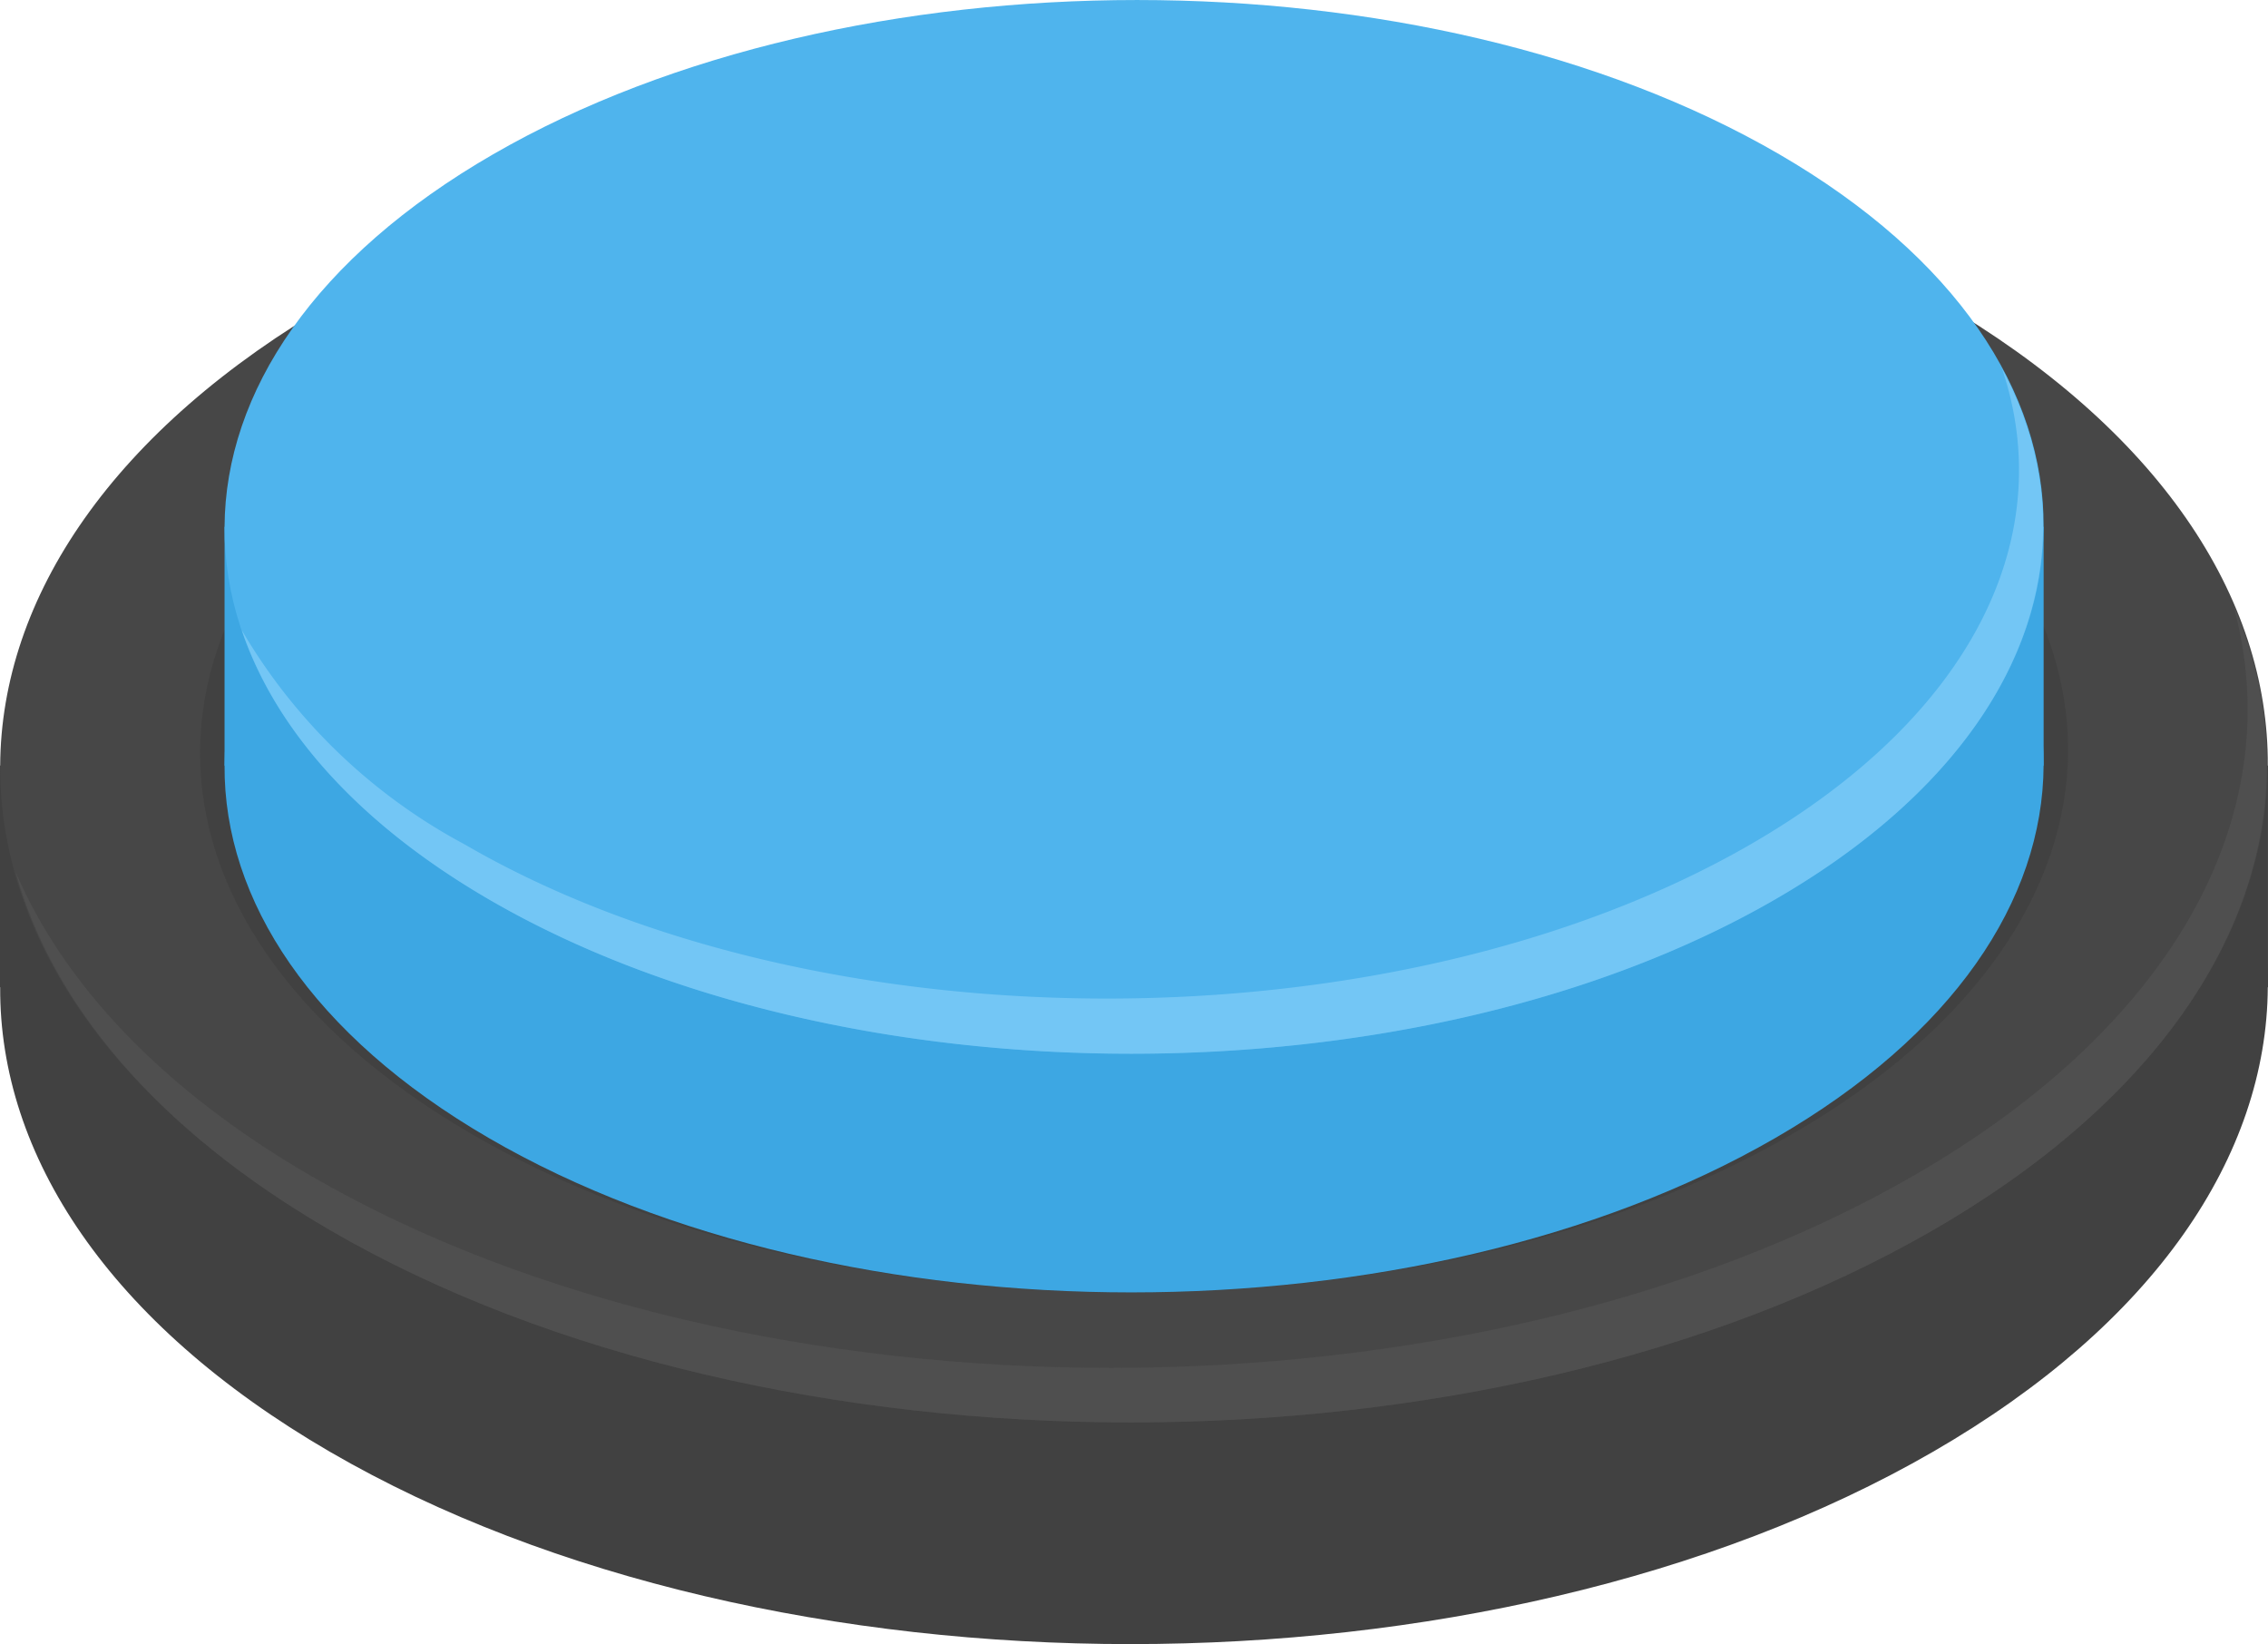
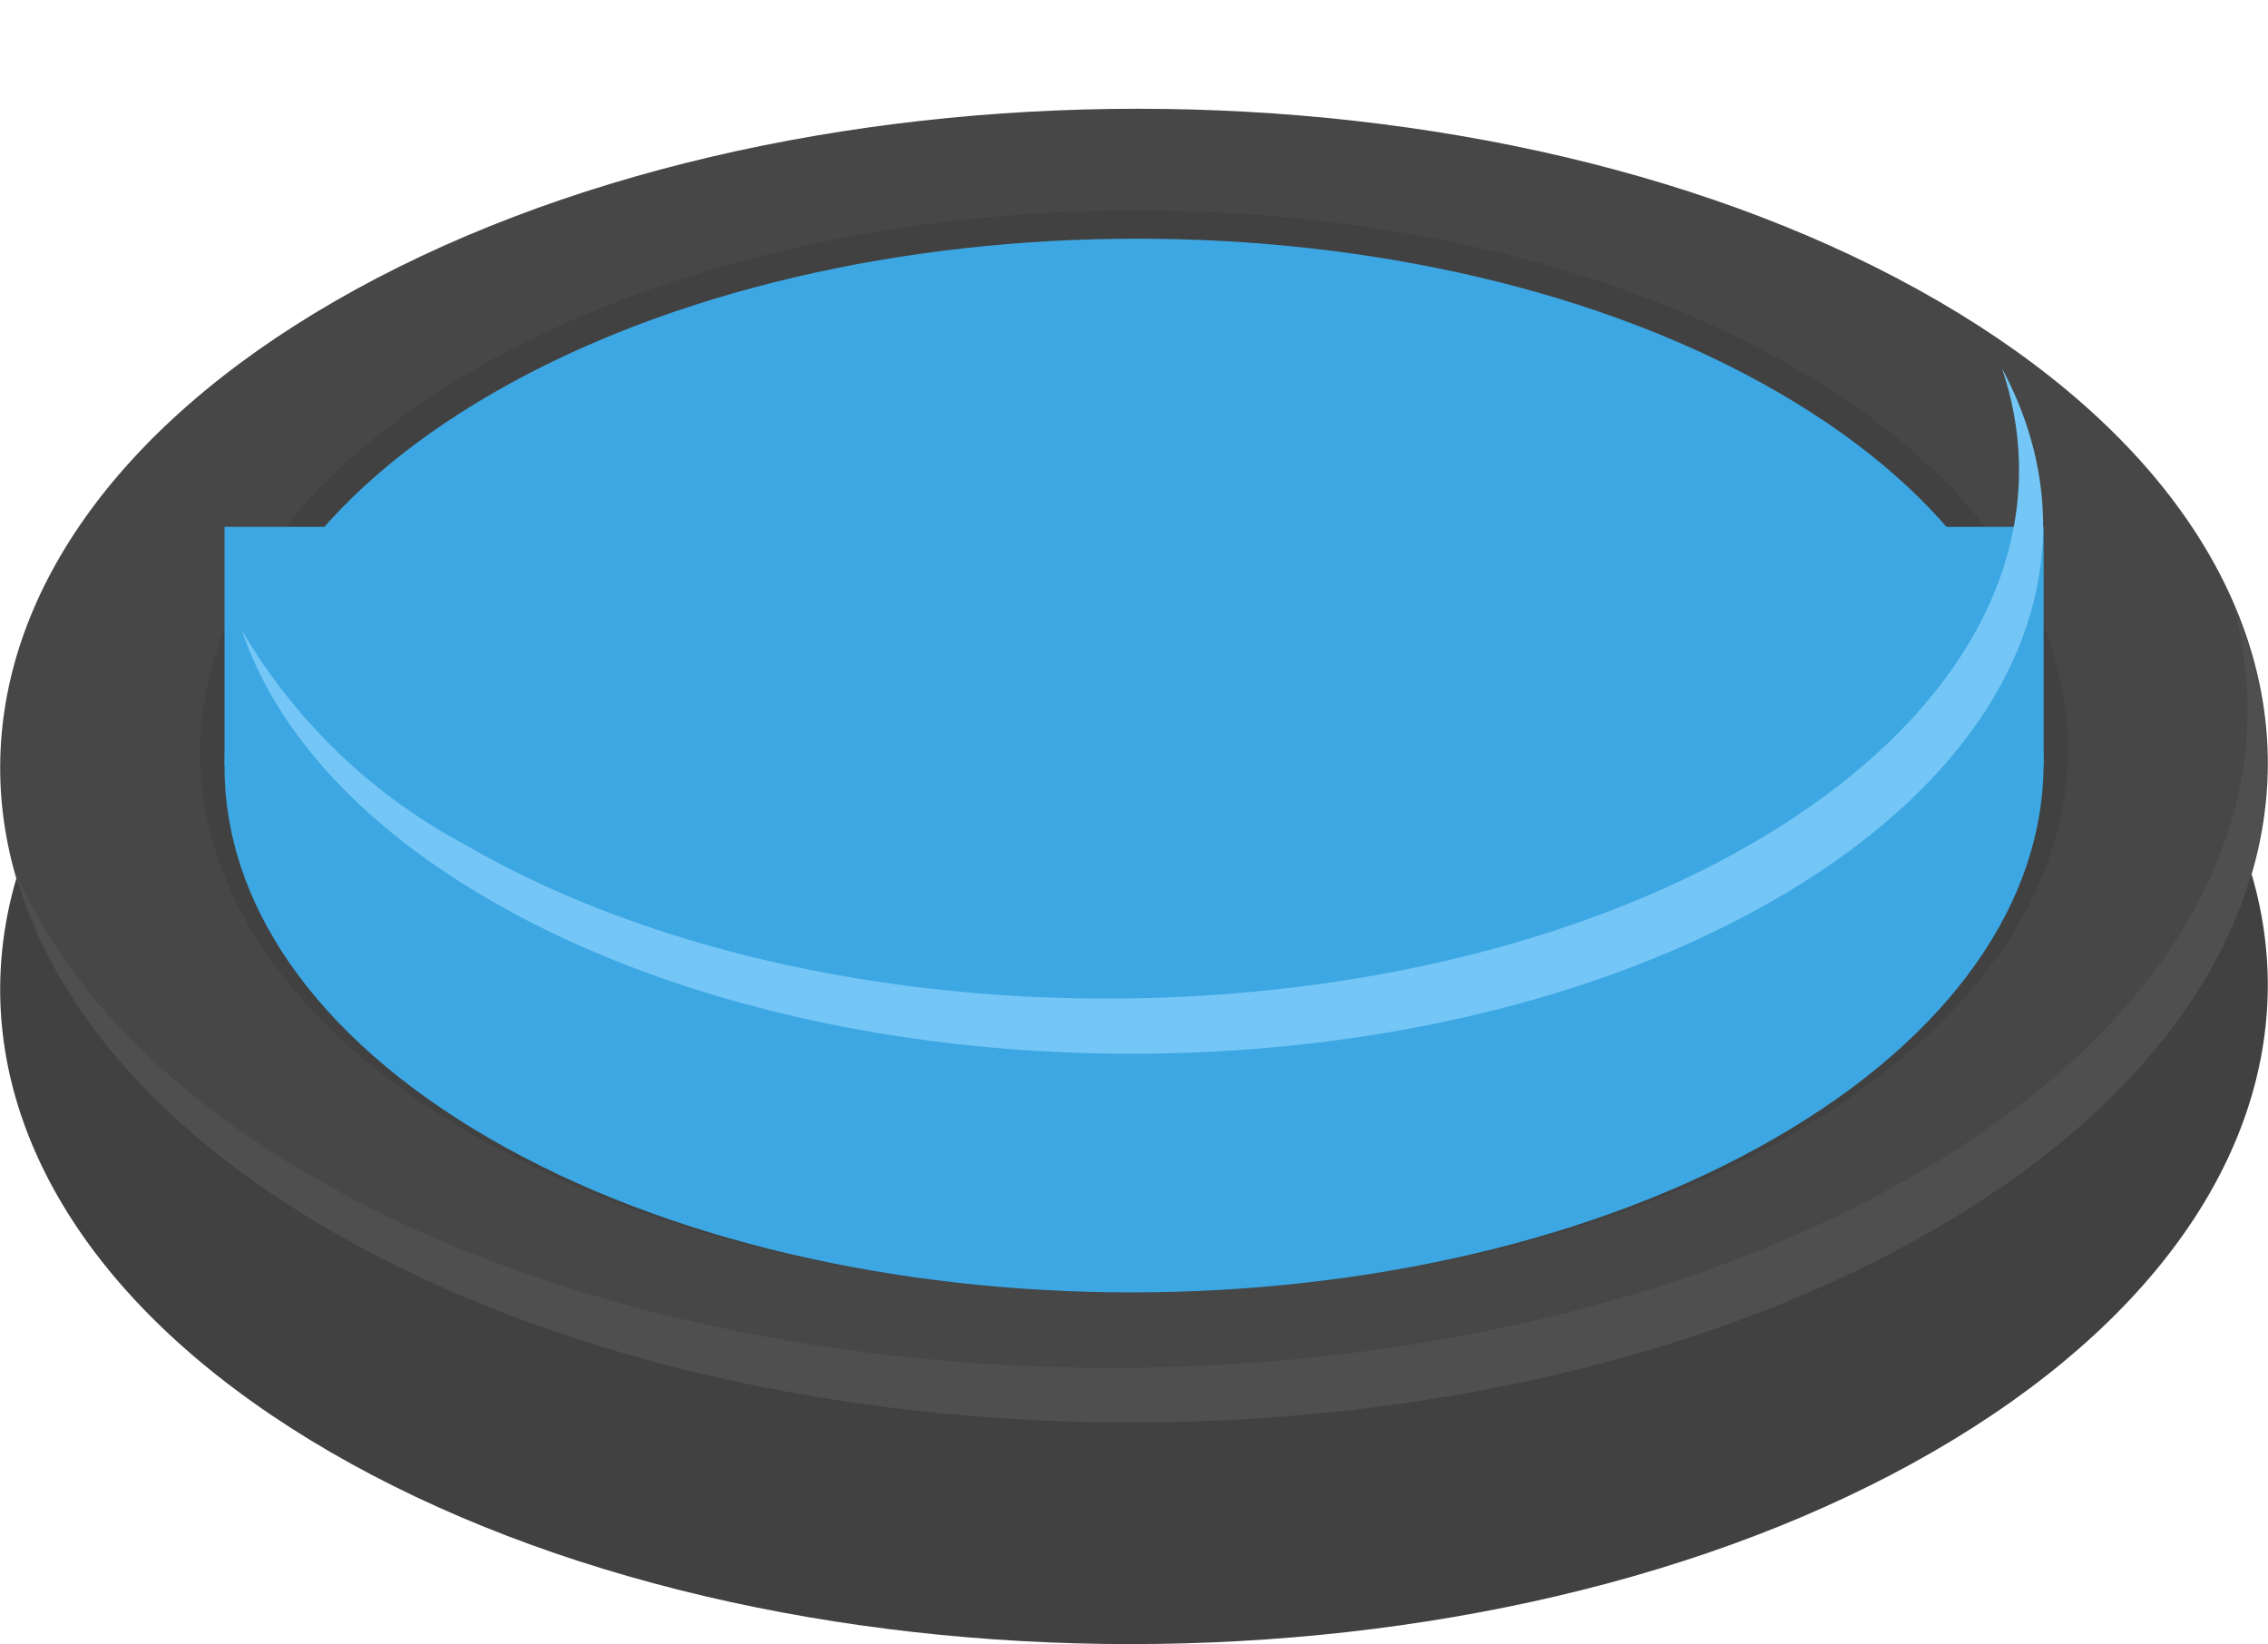
<svg xmlns="http://www.w3.org/2000/svg" width="92.368" height="66.951" viewBox="0 0 92.368 66.951">
  <defs>
    <style>
            .cls-1{fill:#414141}.cls-4{fill:#3da7e3}
        </style>
  </defs>
  <g id="Group_37822" transform="translate(-955.847 881.527)">
    <g id="Group_37817" transform="translate(955.854 -868.07)">
      <path id="Path_153744" d="M969.484-861.938c-18.092 10.445-18.187 27.377-.208 37.825s47.213 10.447 65.3 0 18.188-27.381.213-37.826-47.208-10.446-65.305.001z" class="cls-1" transform="translate(-955.853 869.773)" />
    </g>
-     <path id="Rectangle_20059" d="M0 0H92.367V9.027H0z" class="cls-1" transform="translate(955.847 -850.35)" />
    <g id="Group_37818" transform="translate(955.854 -877.097)">
      <path id="Path_153745" fill="#474747" d="M969.484-869.822c-18.092 10.444-18.187 27.376-.208 37.823s47.213 10.447 65.3 0 18.188-27.382.213-37.827-47.208-10.444-65.305.004z" transform="translate(-955.853 877.658)" />
    </g>
    <path id="Path_153746" fill="#4f4f4f" d="M1046.719-860.015c2.267 8.206-2.044 16.913-13.006 23.242-18.093 10.445-47.331 10.442-65.306 0-6.1-3.542-10.062-7.837-12.006-12.365 1.476 5.339 5.708 10.468 12.8 14.585 17.974 10.445 47.213 10.447 65.3 0 11.96-6.904 15.999-16.637 12.218-25.462z" transform="translate(.08 3.117)" />
    <g id="Group_37819" transform="translate(963.995 -872.959)">
      <path id="Path_153747" d="M974.192-867.59c-14.9 8.6-14.981 22.551-.172 31.157s38.889 8.606 53.793 0 14.981-22.555.175-31.158-38.888-8.609-53.796.001z" class="cls-1" transform="translate(-962.964 874.044)" />
    </g>
    <g id="Group_37820" transform="translate(964.992 -871.805)">
      <path id="Path_153748" d="M974.769-866.751c-14.513 8.378-14.59 21.961-.168 30.34s37.871 8.38 52.383 0 14.589-21.964.171-30.343-37.871-8.376-52.386.003z" class="cls-4" transform="translate(-963.834 873.035)" />
    </g>
    <path id="Rectangle_20060" d="M0 0H74.085V9.722H0z" class="cls-4" transform="translate(964.992 -860.072)" />
    <g id="Group_37821" transform="translate(964.992 -881.527)">
-       <path id="Path_153749" fill="#4fb4ed" d="M974.769-875.242c-14.513 8.378-14.59 21.961-.168 30.34s37.871 8.381 52.383 0 14.589-21.964.171-30.341-37.871-8.379-52.386.001z" transform="translate(-963.834 881.527)" />
-     </g>
+       </g>
    <path id="Path_153750" fill="#73c6f5" d="M1036.134-868.423c2.3 6.793-1.114 14.112-10.234 19.379-14.513 8.377-37.965 8.376-52.383 0a23.161 23.161 0 0 1-9.069-8.72c1.358 4.018 4.706 7.851 10.065 10.965 14.418 8.379 37.871 8.381 52.383 0 10.137-5.853 13.204-14.24 9.238-21.624z" transform="translate(1.246 1.899)" />
  </g>
</svg>